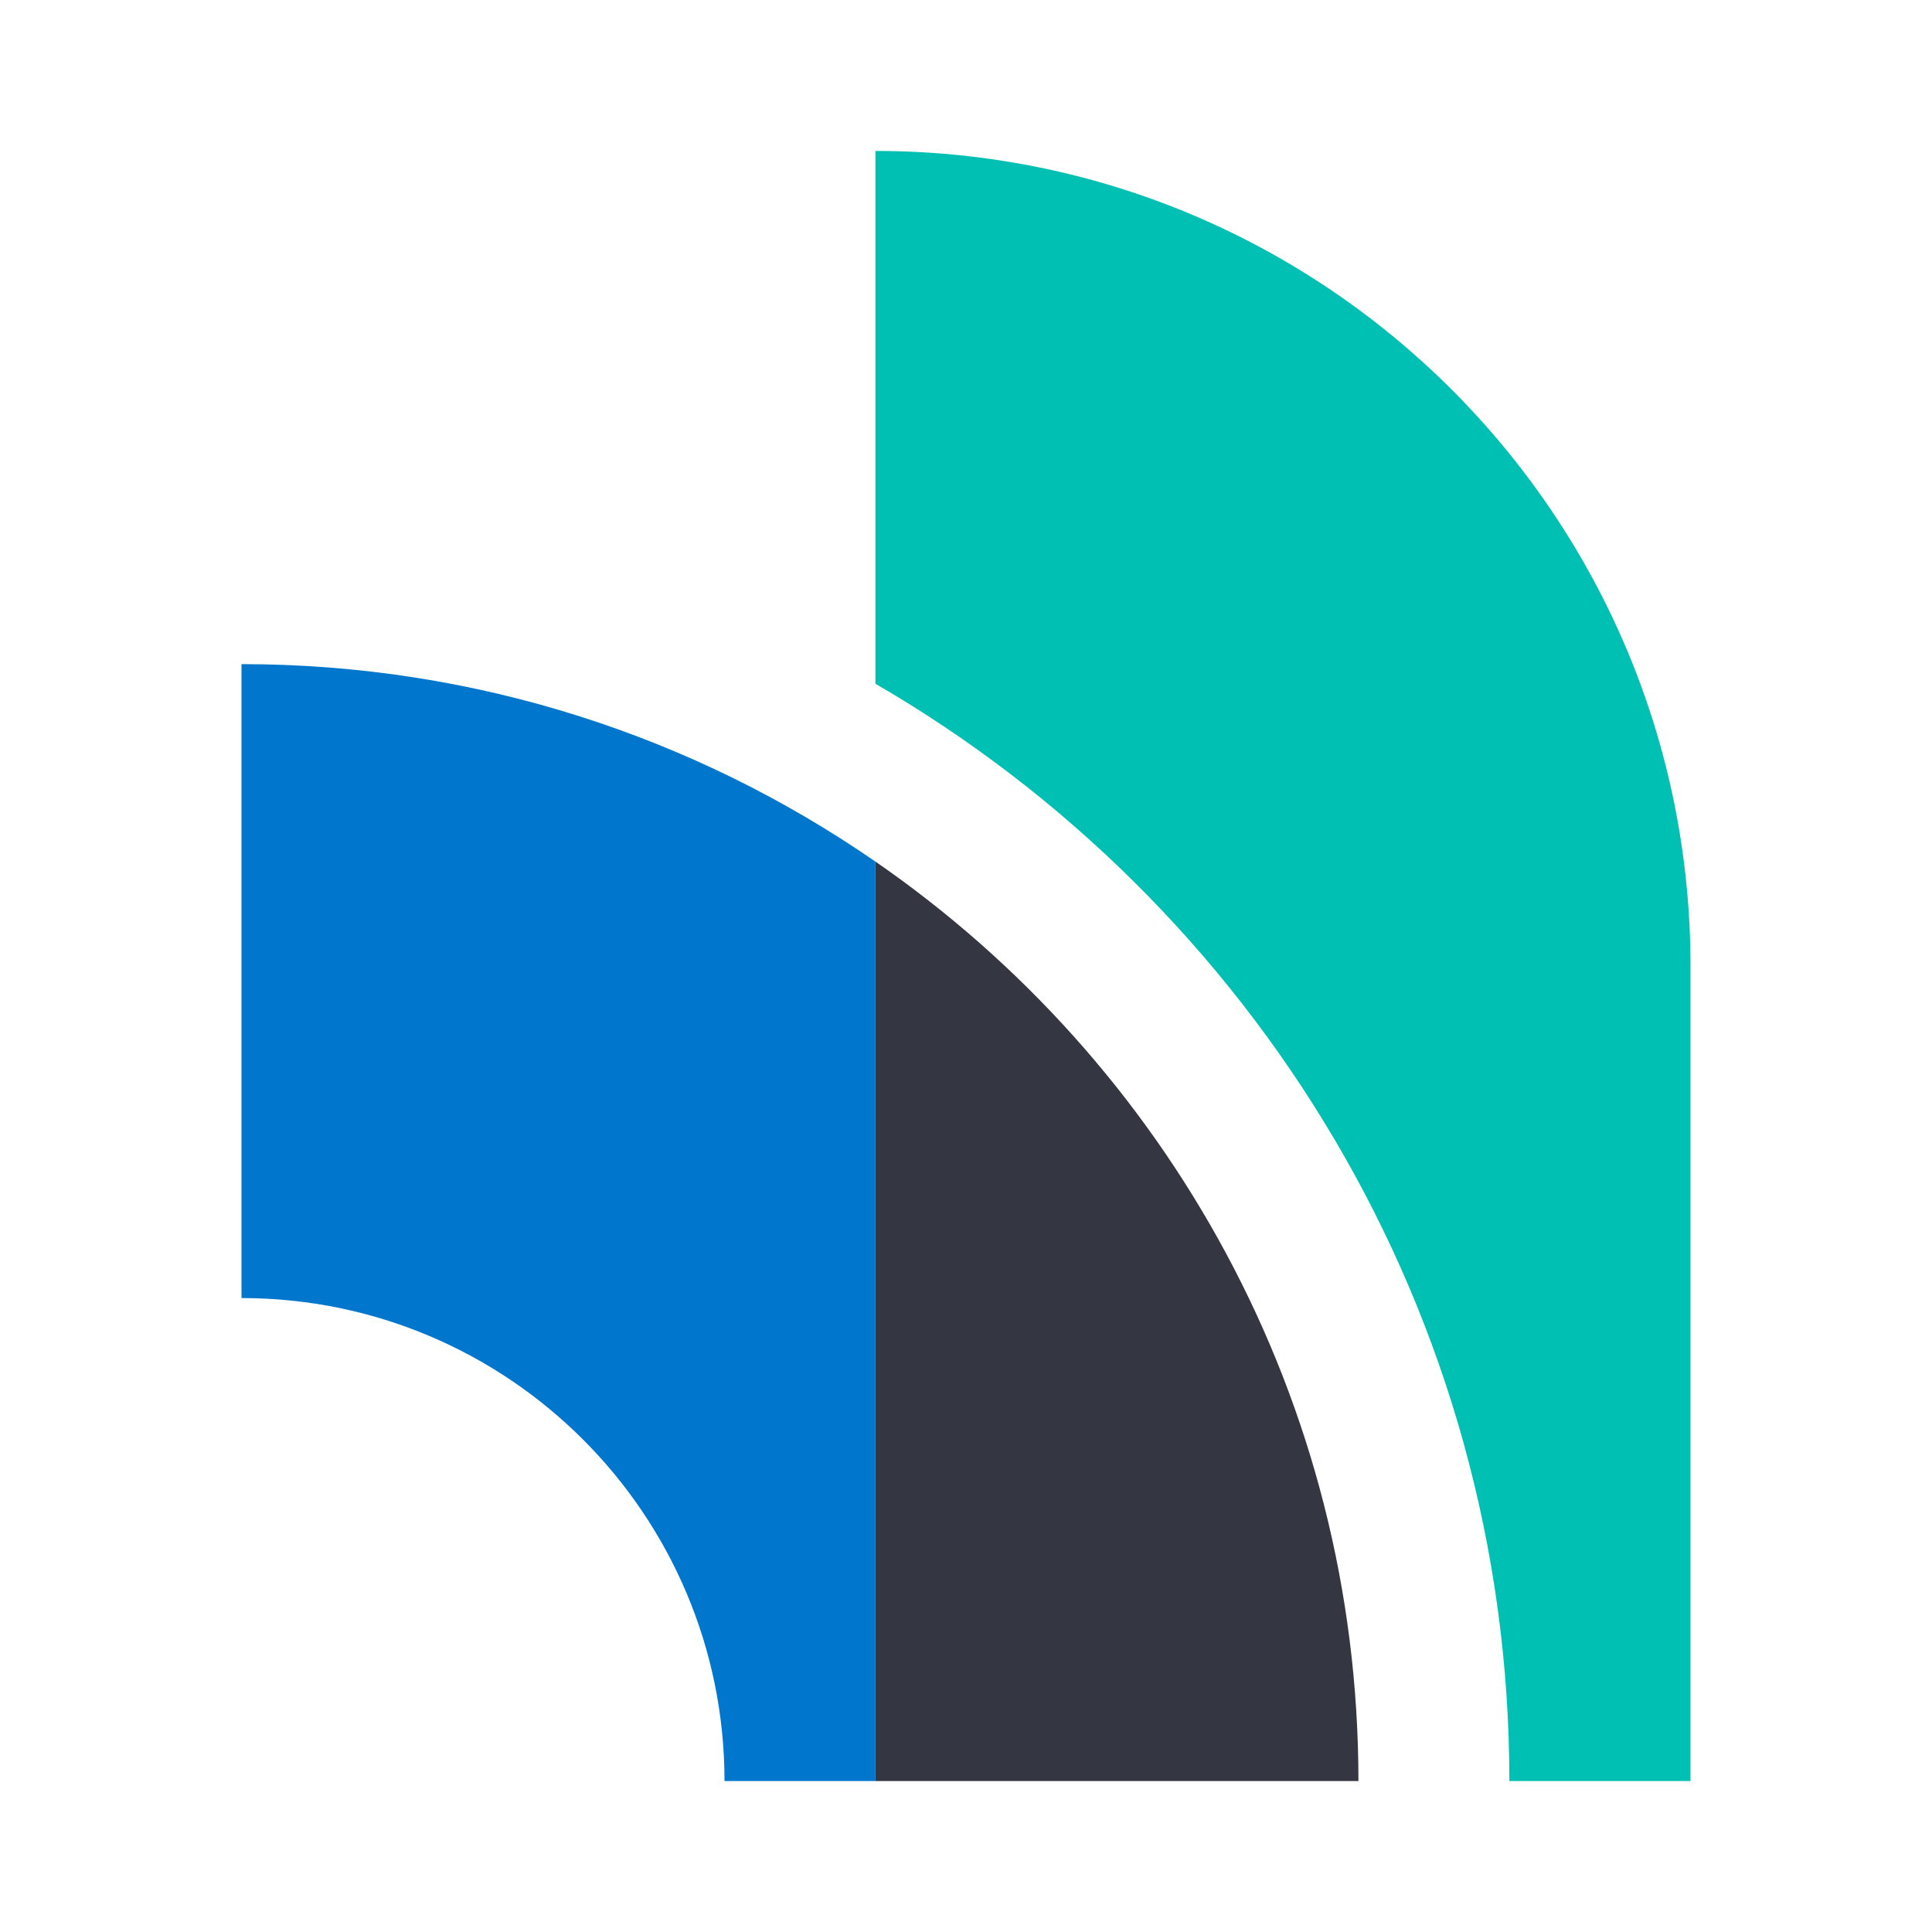
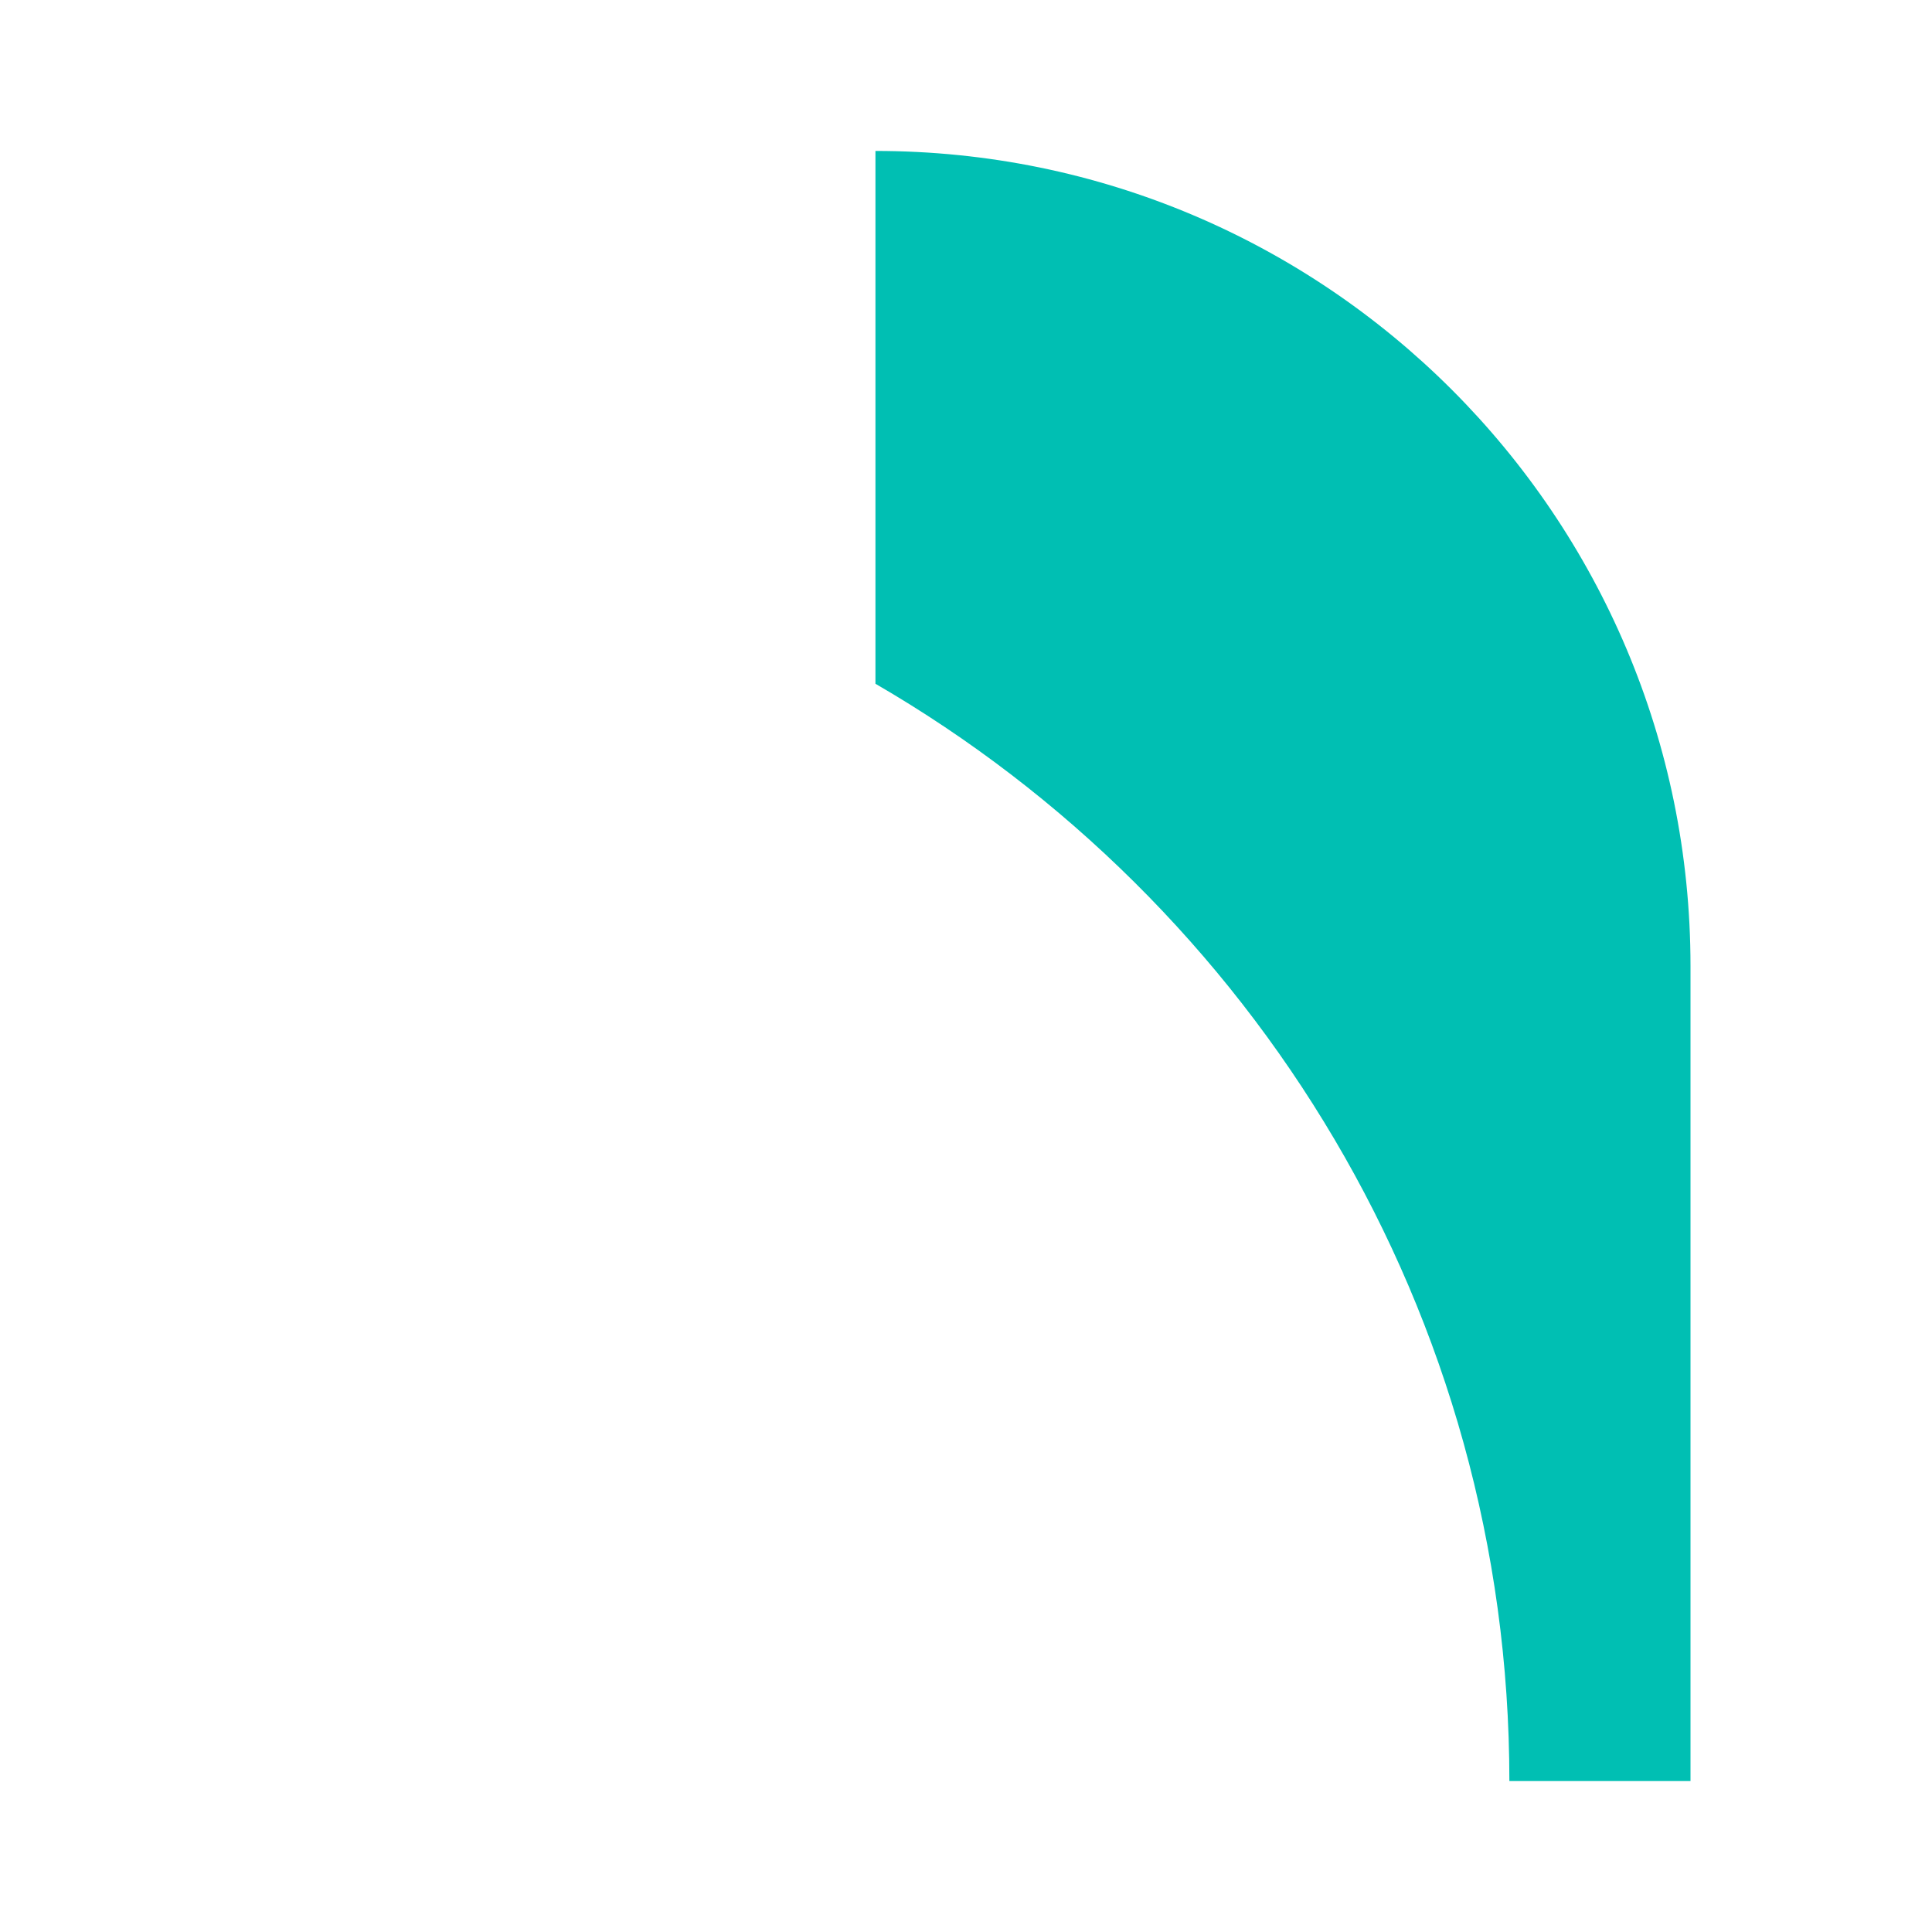
<svg xmlns="http://www.w3.org/2000/svg" width="64px" height="64px" viewBox="0 0 64 64" version="1.1">
  <title>icon / product-logo / 64x64px / logging / color</title>
  <desc>Created with Sketch.</desc>
  <g id="icon-/-product-logo-/-64x64px-/-logging-/-color" stroke="none" stroke-width="1" fill="none" fill-rule="evenodd">
    <g id="logo-logging-64x64-color" transform="translate(8, 5)">
-       <path d="M21,23.541 L21,53.999 L37,53.999 C37,41.367 30.664,30.216 21,23.541" id="Fill-1" fill="#343741" />
-       <path d="M0,17 L0,38 C8.837,38 16,45.164 16,54 L21,54 L21,23.542 C15.033,19.42 7.801,17 0,17" id="Fill-3" fill="#0077CC" />
      <path d="M21,0 L21,17.65 C33.541,24.924 42,38.488 42,54 L48,54 L48,27 C48,12.088 35.912,0 21,0" id="Fill-5" fill="#00BFB3" />
    </g>
  </g>
</svg>